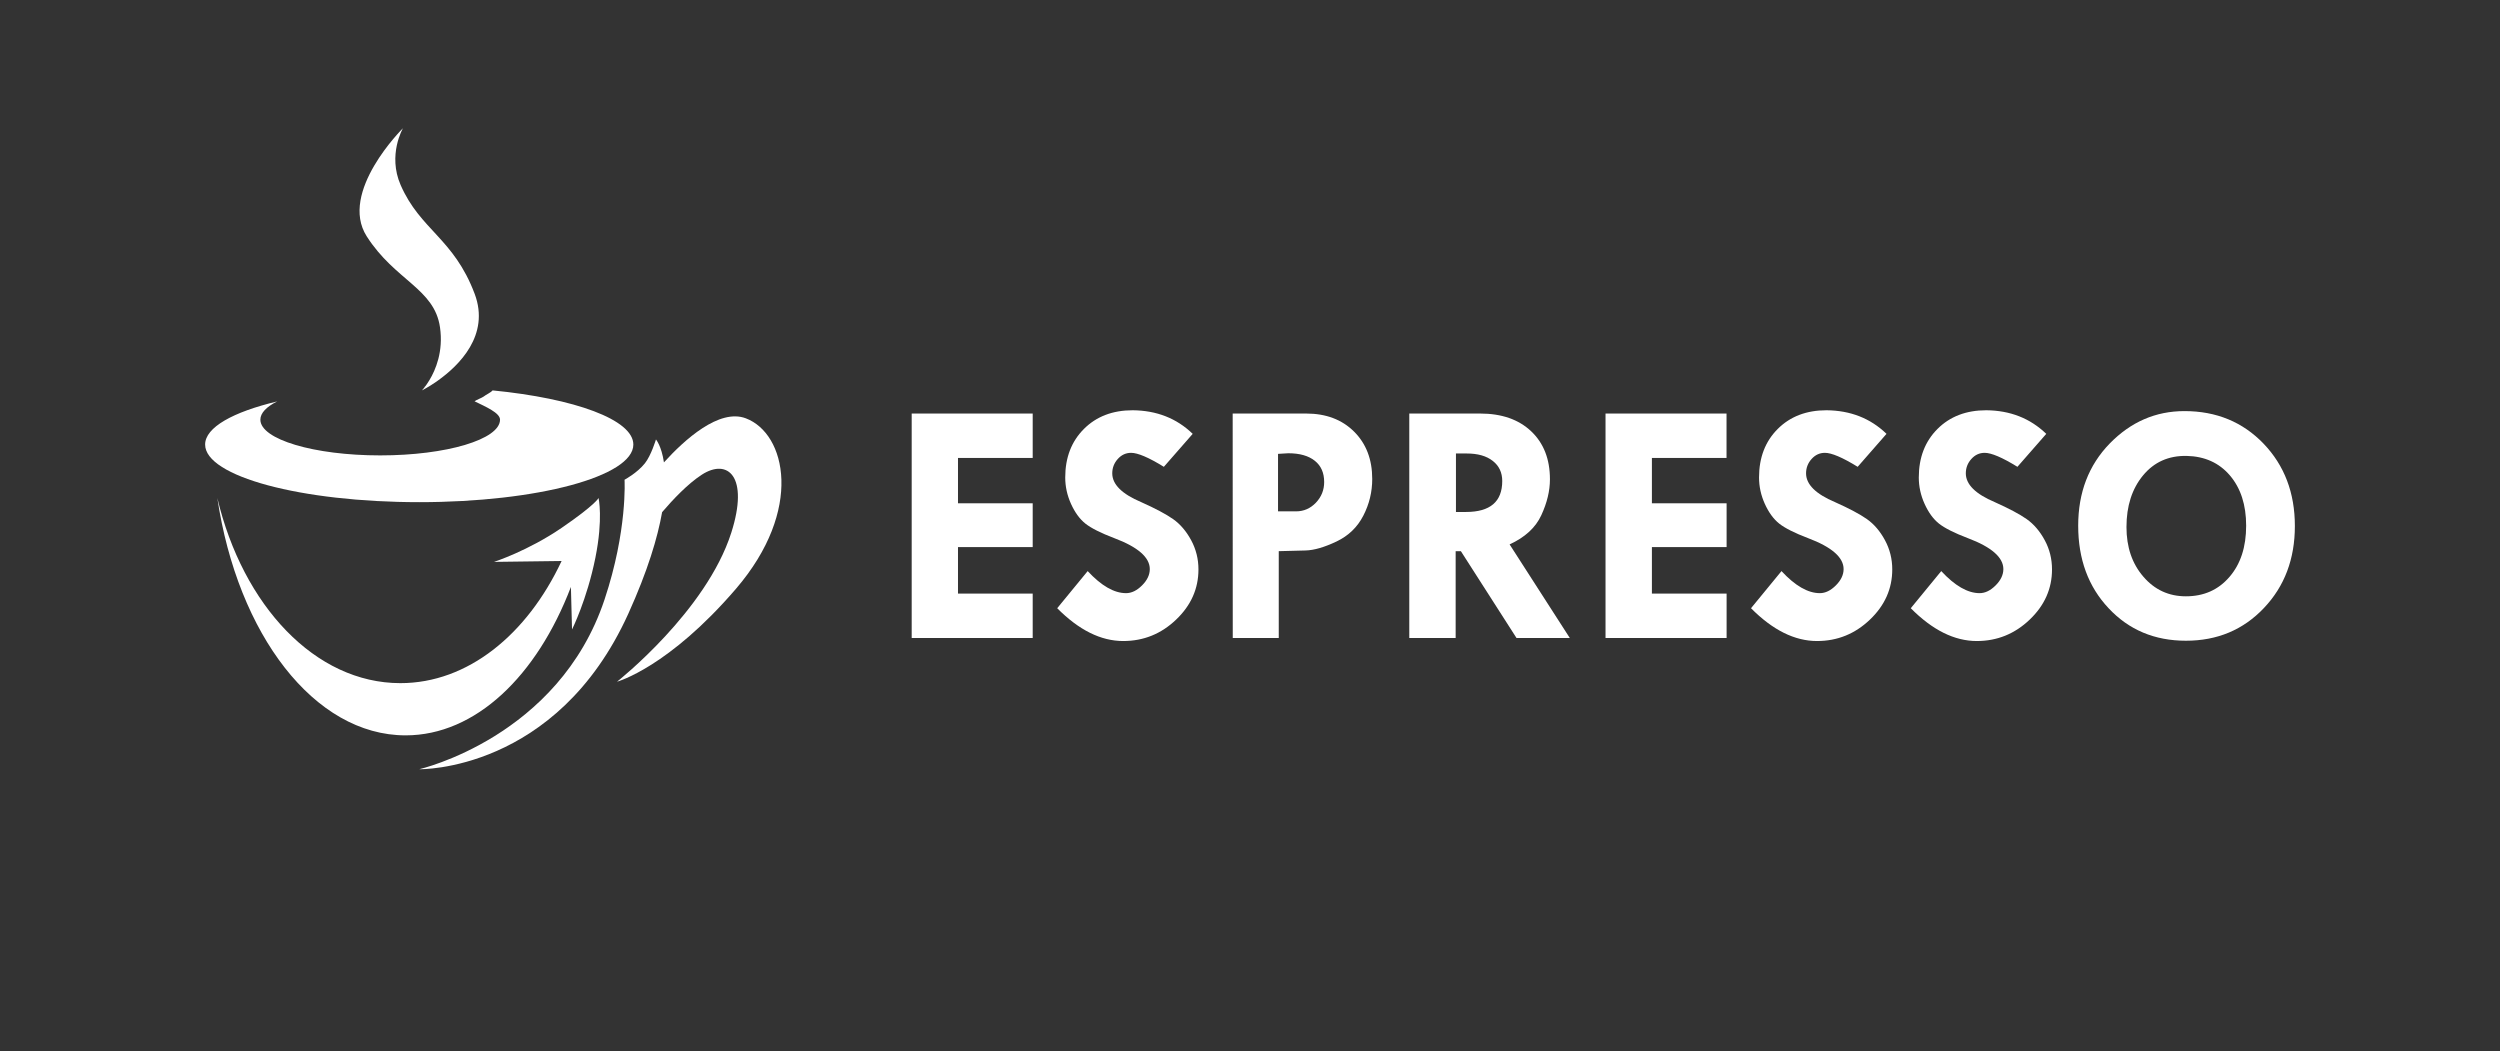
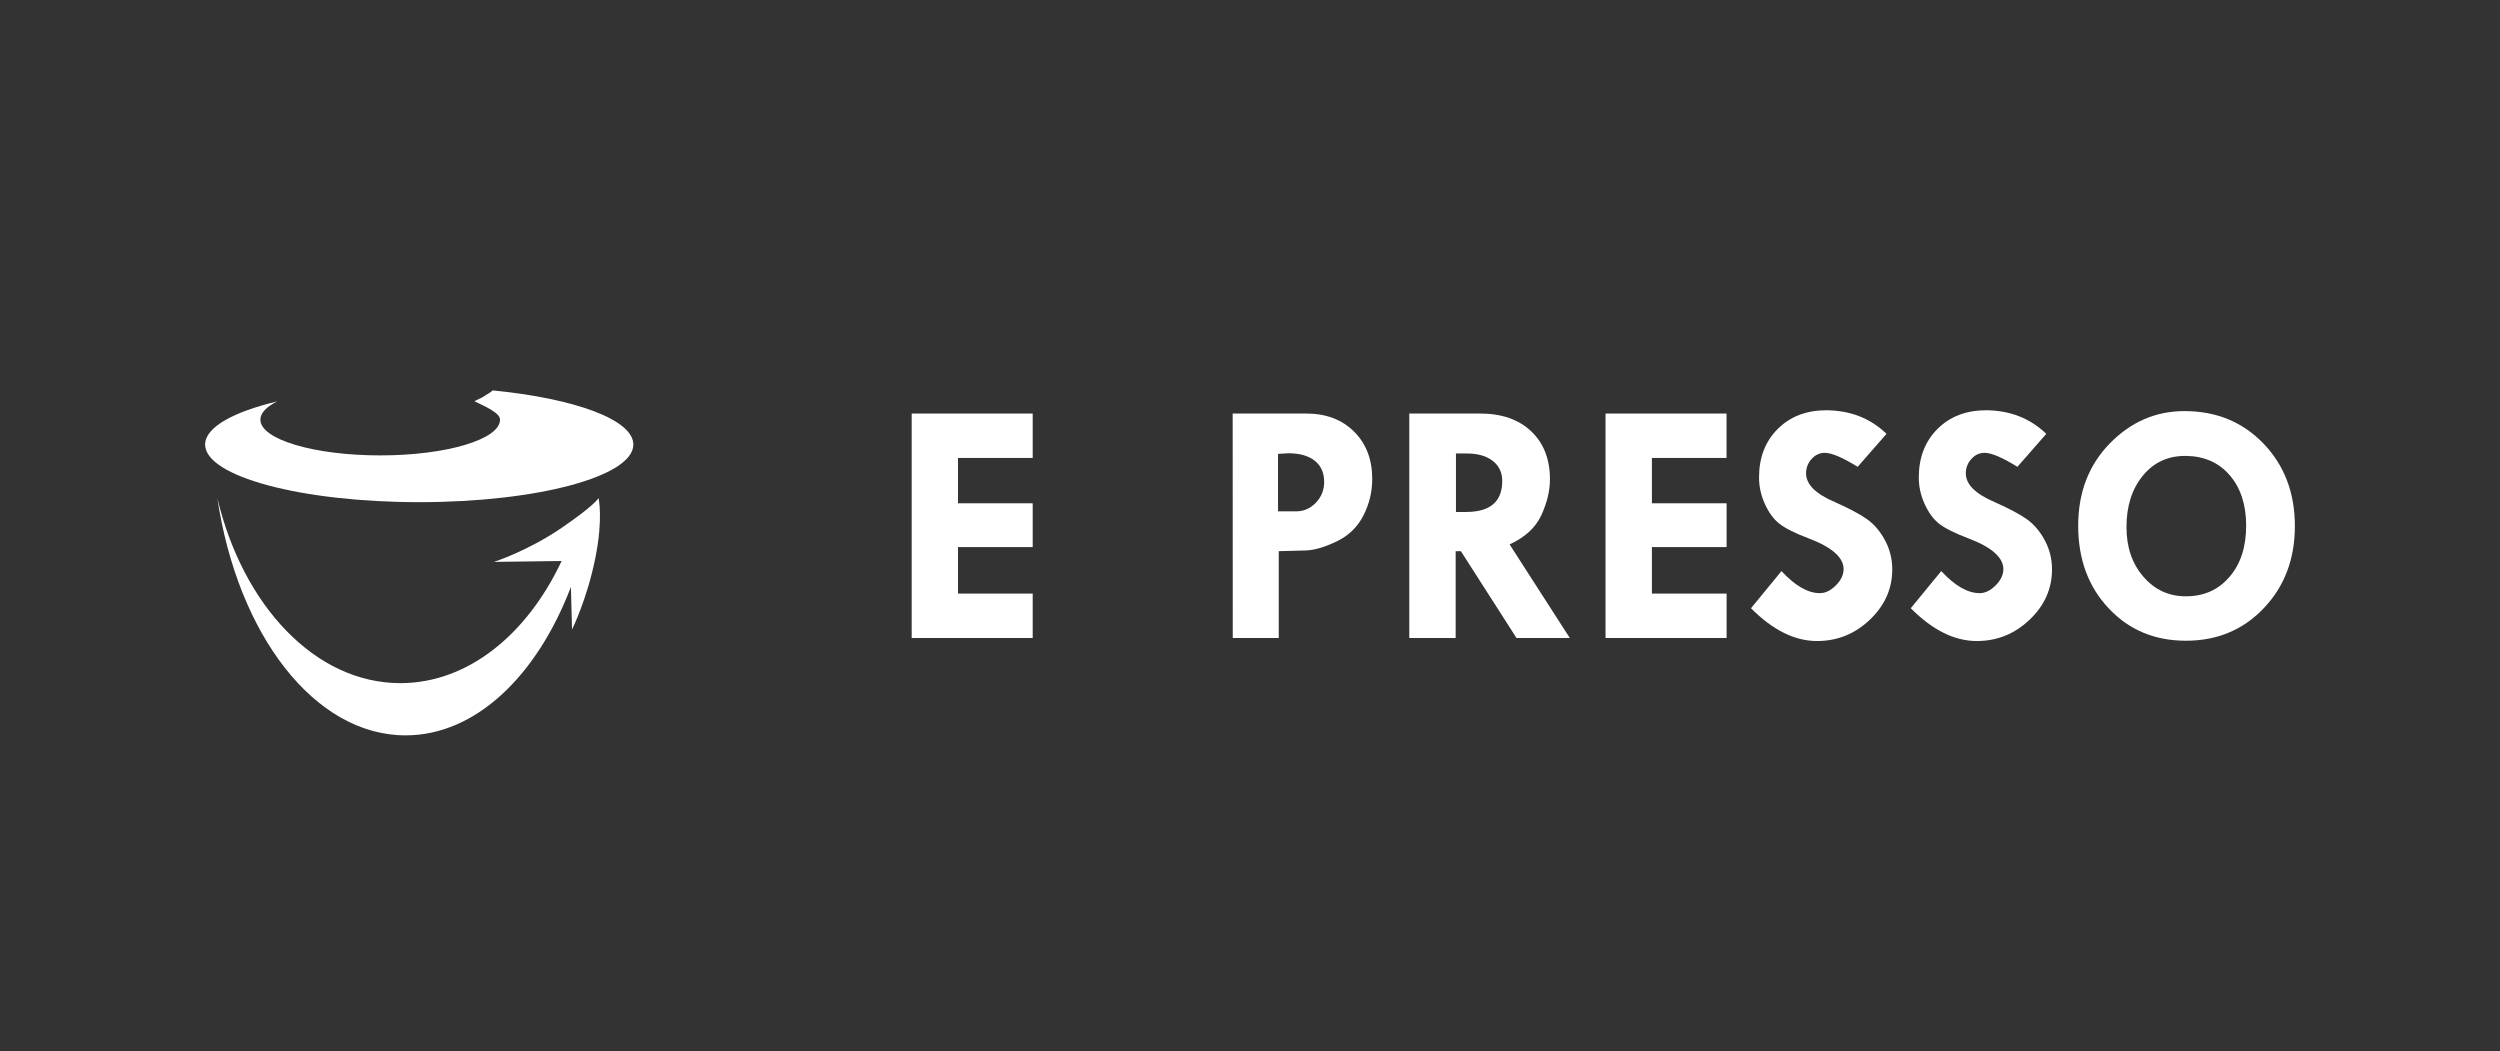
<svg xmlns="http://www.w3.org/2000/svg" width="195" height="82" viewBox="0 0 195 82" fill="none">
  <rect x="0" y="0" width="195" height="82" fill="#333333" stroke="none" />
  <path d="M71.112 32.256H80.55V35.72H74.723V39.257H80.55V42.673H74.723V46.3H80.55V49.764H71.112V32.256Z" fill="white" />
-   <path d="M93.031 33.84L90.78 36.412C89.598 35.68 88.742 35.321 88.226 35.321C87.824 35.321 87.479 35.477 87.192 35.794C86.905 36.112 86.756 36.483 86.756 36.921C86.756 37.784 87.508 38.528 89.007 39.163C90.103 39.654 90.935 40.092 91.498 40.487C92.061 40.883 92.531 41.435 92.91 42.136C93.289 42.837 93.479 43.598 93.479 44.414C93.479 45.918 92.899 47.225 91.733 48.334C90.574 49.443 89.196 50 87.611 50C85.872 50 84.156 49.149 82.462 47.441L84.839 44.545C85.901 45.69 86.9 46.266 87.83 46.266C88.266 46.266 88.679 46.062 89.081 45.66C89.483 45.259 89.684 44.833 89.684 44.39C89.684 43.478 88.76 42.669 86.911 41.974C85.855 41.572 85.108 41.195 84.661 40.841C84.219 40.487 83.846 39.978 83.541 39.307C83.237 38.635 83.088 37.946 83.088 37.245C83.088 35.686 83.576 34.428 84.546 33.457C85.516 32.486 86.785 32 88.352 32C90.212 32.018 91.774 32.623 93.031 33.84Z" fill="white" />
  <path d="M96.149 32.256H101.885C103.423 32.256 104.669 32.723 105.616 33.664C106.563 34.605 107.034 35.834 107.034 37.362C107.034 38.369 106.804 39.322 106.339 40.222C105.874 41.127 105.174 41.798 104.238 42.242C103.303 42.685 102.499 42.919 101.839 42.937L99.743 42.991V49.764H96.155L96.149 32.256ZM99.686 35.402V39.886H101.092C101.695 39.886 102.212 39.658 102.642 39.209C103.073 38.753 103.285 38.22 103.285 37.596C103.285 36.883 103.044 36.331 102.556 35.942C102.068 35.552 101.379 35.354 100.489 35.354L99.686 35.402Z" fill="white" />
  <path d="M109.924 32.256H115.447C117.129 32.256 118.455 32.717 119.431 33.64C120.407 34.563 120.895 35.81 120.895 37.386C120.895 38.285 120.671 39.215 120.223 40.186C119.775 41.157 118.949 41.912 117.749 42.463L122.445 49.764H118.288L113.948 42.991H113.541V49.764H109.924V32.256ZM113.564 35.372V39.934H114.345C116.233 39.934 117.175 39.131 117.175 37.518C117.175 36.859 116.928 36.337 116.44 35.954C115.946 35.564 115.269 35.372 114.396 35.372H113.564Z" fill="white" />
  <path d="M125.231 32.256H134.669V35.72H128.848V39.257H134.675V42.673H128.848V46.3H134.675V49.764H125.231V32.256Z" fill="white" />
  <path d="M147.148 33.84L144.898 36.412C143.715 35.68 142.86 35.321 142.343 35.321C141.941 35.321 141.597 35.477 141.31 35.794C141.023 36.112 140.873 36.483 140.873 36.921C140.873 37.784 141.625 38.528 143.124 39.163C144.22 39.654 145.053 40.092 145.615 40.487C146.178 40.883 146.649 41.435 147.027 42.136C147.406 42.837 147.596 43.598 147.596 44.414C147.596 45.918 147.016 47.225 145.851 48.334C144.691 49.443 143.313 50 141.729 50C139.989 50 138.273 49.149 136.579 47.441L138.956 44.545C140.018 45.69 141.017 46.266 141.947 46.266C142.383 46.266 142.796 46.062 143.198 45.66C143.6 45.259 143.801 44.833 143.801 44.39C143.801 43.478 142.877 42.669 141.028 41.974C139.972 41.572 139.226 41.195 138.778 40.841C138.336 40.487 137.963 39.978 137.658 39.307C137.354 38.635 137.205 37.946 137.205 37.245C137.205 35.686 137.693 34.428 138.663 33.457C139.633 32.486 140.902 32 142.469 32C144.329 32.018 145.891 32.623 147.148 33.84Z" fill="white" />
  <path d="M159.609 33.84L157.359 36.412C156.176 35.68 155.321 35.321 154.804 35.321C154.402 35.321 154.058 35.477 153.771 35.794C153.484 36.112 153.334 36.483 153.334 36.921C153.334 37.784 154.087 38.528 155.585 39.163C156.681 39.654 157.514 40.092 158.076 40.487C158.639 40.883 159.11 41.435 159.489 42.136C159.868 42.837 160.057 43.598 160.057 44.414C160.057 45.918 159.477 47.225 158.312 48.334C157.152 49.443 155.774 50 154.19 50C152.45 50 150.734 49.149 149.04 47.441L151.417 44.545C152.479 45.69 153.478 46.266 154.408 46.266C154.844 46.266 155.258 46.062 155.66 45.66C156.061 45.259 156.262 44.833 156.262 44.39C156.262 43.478 155.338 42.669 153.489 41.974C152.433 41.572 151.687 41.195 151.239 40.841C150.797 40.487 150.424 39.978 150.12 39.307C149.815 38.635 149.666 37.946 149.666 37.245C149.666 35.686 150.154 34.428 151.124 33.457C152.094 32.486 153.363 32 154.93 32C156.79 32.018 158.346 32.623 159.609 33.84Z" fill="white" />
  <path d="M162.099 41.004C162.099 38.414 162.92 36.28 164.556 34.596C166.198 32.912 168.138 32.066 170.389 32.066C172.874 32.066 174.93 32.912 176.56 34.608C178.185 36.304 179 38.444 179 41.028C179 43.599 178.196 45.733 176.583 47.429C174.976 49.125 172.949 49.977 170.503 49.977C168.058 49.977 166.049 49.131 164.47 47.441C162.885 45.757 162.099 43.611 162.099 41.004ZM170.555 35.561C169.149 35.537 168.018 36.041 167.157 37.083C166.295 38.126 165.865 39.469 165.865 41.111C165.865 42.67 166.301 43.959 167.18 44.978C168.058 46.002 169.166 46.512 170.498 46.512C171.904 46.512 173.035 46.008 173.902 44.995C174.769 43.989 175.2 42.658 175.2 41.004C175.2 39.379 174.775 38.072 173.931 37.083C173.087 36.094 171.956 35.591 170.555 35.561Z" fill="white" />
-   <path d="M34.168 29.675C34.126 29.706 34.088 29.734 34.05 29.761C33.397 30.214 32.908 30.453 32.908 30.453C32.908 30.453 33.175 30.183 33.48 29.675C33.484 29.672 33.484 29.668 33.487 29.665C33.987 28.842 34.588 27.409 34.321 25.537C33.89 22.503 30.817 21.896 28.606 18.437C26.394 14.978 31.432 10 31.432 10C31.432 10 30.22 12.074 31.248 14.429C32.786 17.95 35.394 18.585 37.026 22.925C38.237 26.151 35.782 28.523 34.168 29.675Z" fill="white" />
-   <path d="M33.054 30.183C33.085 30.186 33.112 30.19 33.143 30.193C33.147 30.19 33.147 30.186 33.15 30.183C33.119 30.186 33.085 30.183 33.054 30.183Z" fill="white" />
  <path d="M46.437 43.521C45.781 46.778 44.618 49.099 44.618 49.099L44.531 45.781C41.882 52.723 37.097 57.358 31.636 57.358C24.507 57.358 18.532 49.463 16.952 38.845C18.945 47.234 24.584 53.285 31.229 53.285C36.486 53.285 41.114 49.497 43.805 43.758L38.531 43.827C38.531 43.827 41.177 42.976 43.822 41.163C46.468 39.349 46.687 38.845 46.687 38.845C46.687 38.845 47.058 40.439 46.437 43.521Z" fill="white" />
-   <path d="M57.408 45.923C52.162 52.036 48.19 53.157 48.127 53.174C48.214 53.105 55.085 47.671 57.04 41.552C58.446 37.15 56.762 35.724 54.742 37.026C53.648 37.733 52.485 38.967 51.645 39.947C51.297 41.925 50.527 44.514 49.013 47.86C43.402 60.24 32.697 60 32.697 60C32.697 60 43.565 57.521 47.152 46.77C48.954 41.367 48.714 37.42 48.714 37.42C48.714 37.42 49.704 36.892 50.304 36.135C50.787 35.528 51.165 34.277 51.165 34.277C51.165 34.277 51.596 34.774 51.787 36.066C53.381 34.311 56.092 31.843 58.172 32.628C61.311 33.814 62.693 39.762 57.408 45.923Z" fill="white" />
  <path d="M49.401 34.675C49.401 37.157 41.922 39.169 32.701 39.169C23.475 39.169 16 37.157 16 34.675C16 33.337 18.174 32.134 21.621 31.311C20.788 31.726 20.309 32.213 20.309 32.734C20.309 34.273 24.493 35.521 29.656 35.521C34.819 35.521 39.002 34.273 39.002 32.734C39.002 32.203 37.884 31.726 37.016 31.301C37.114 31.209 37.607 31.023 37.714 30.938C37.93 30.766 38.266 30.636 38.423 30.451C44.829 31.078 49.401 32.734 49.401 34.675Z" fill="white" />
</svg>